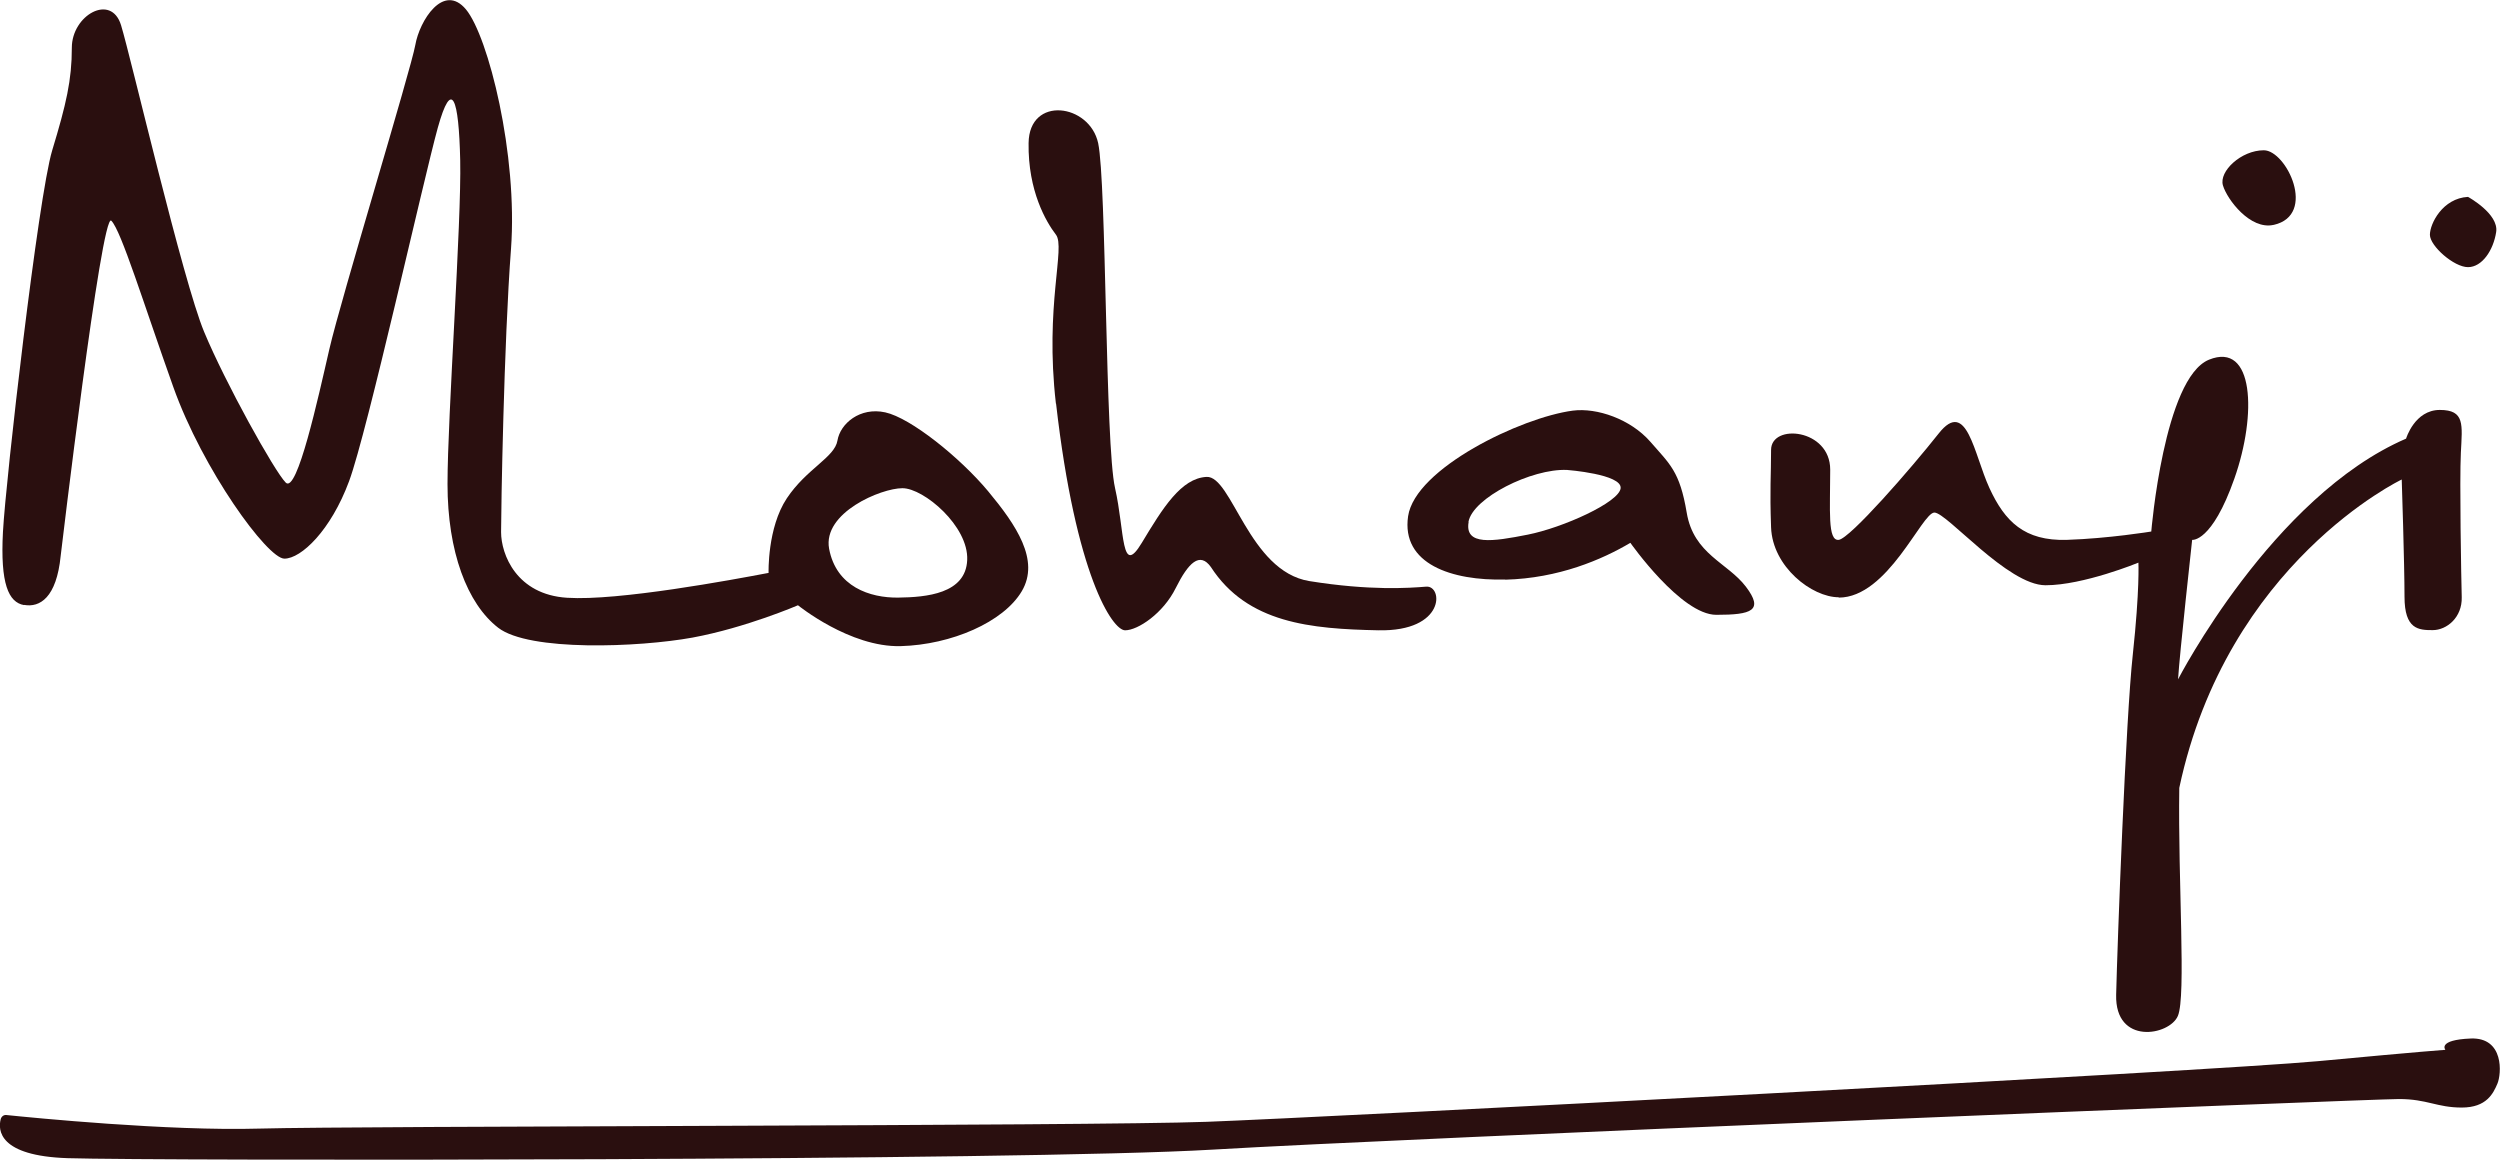
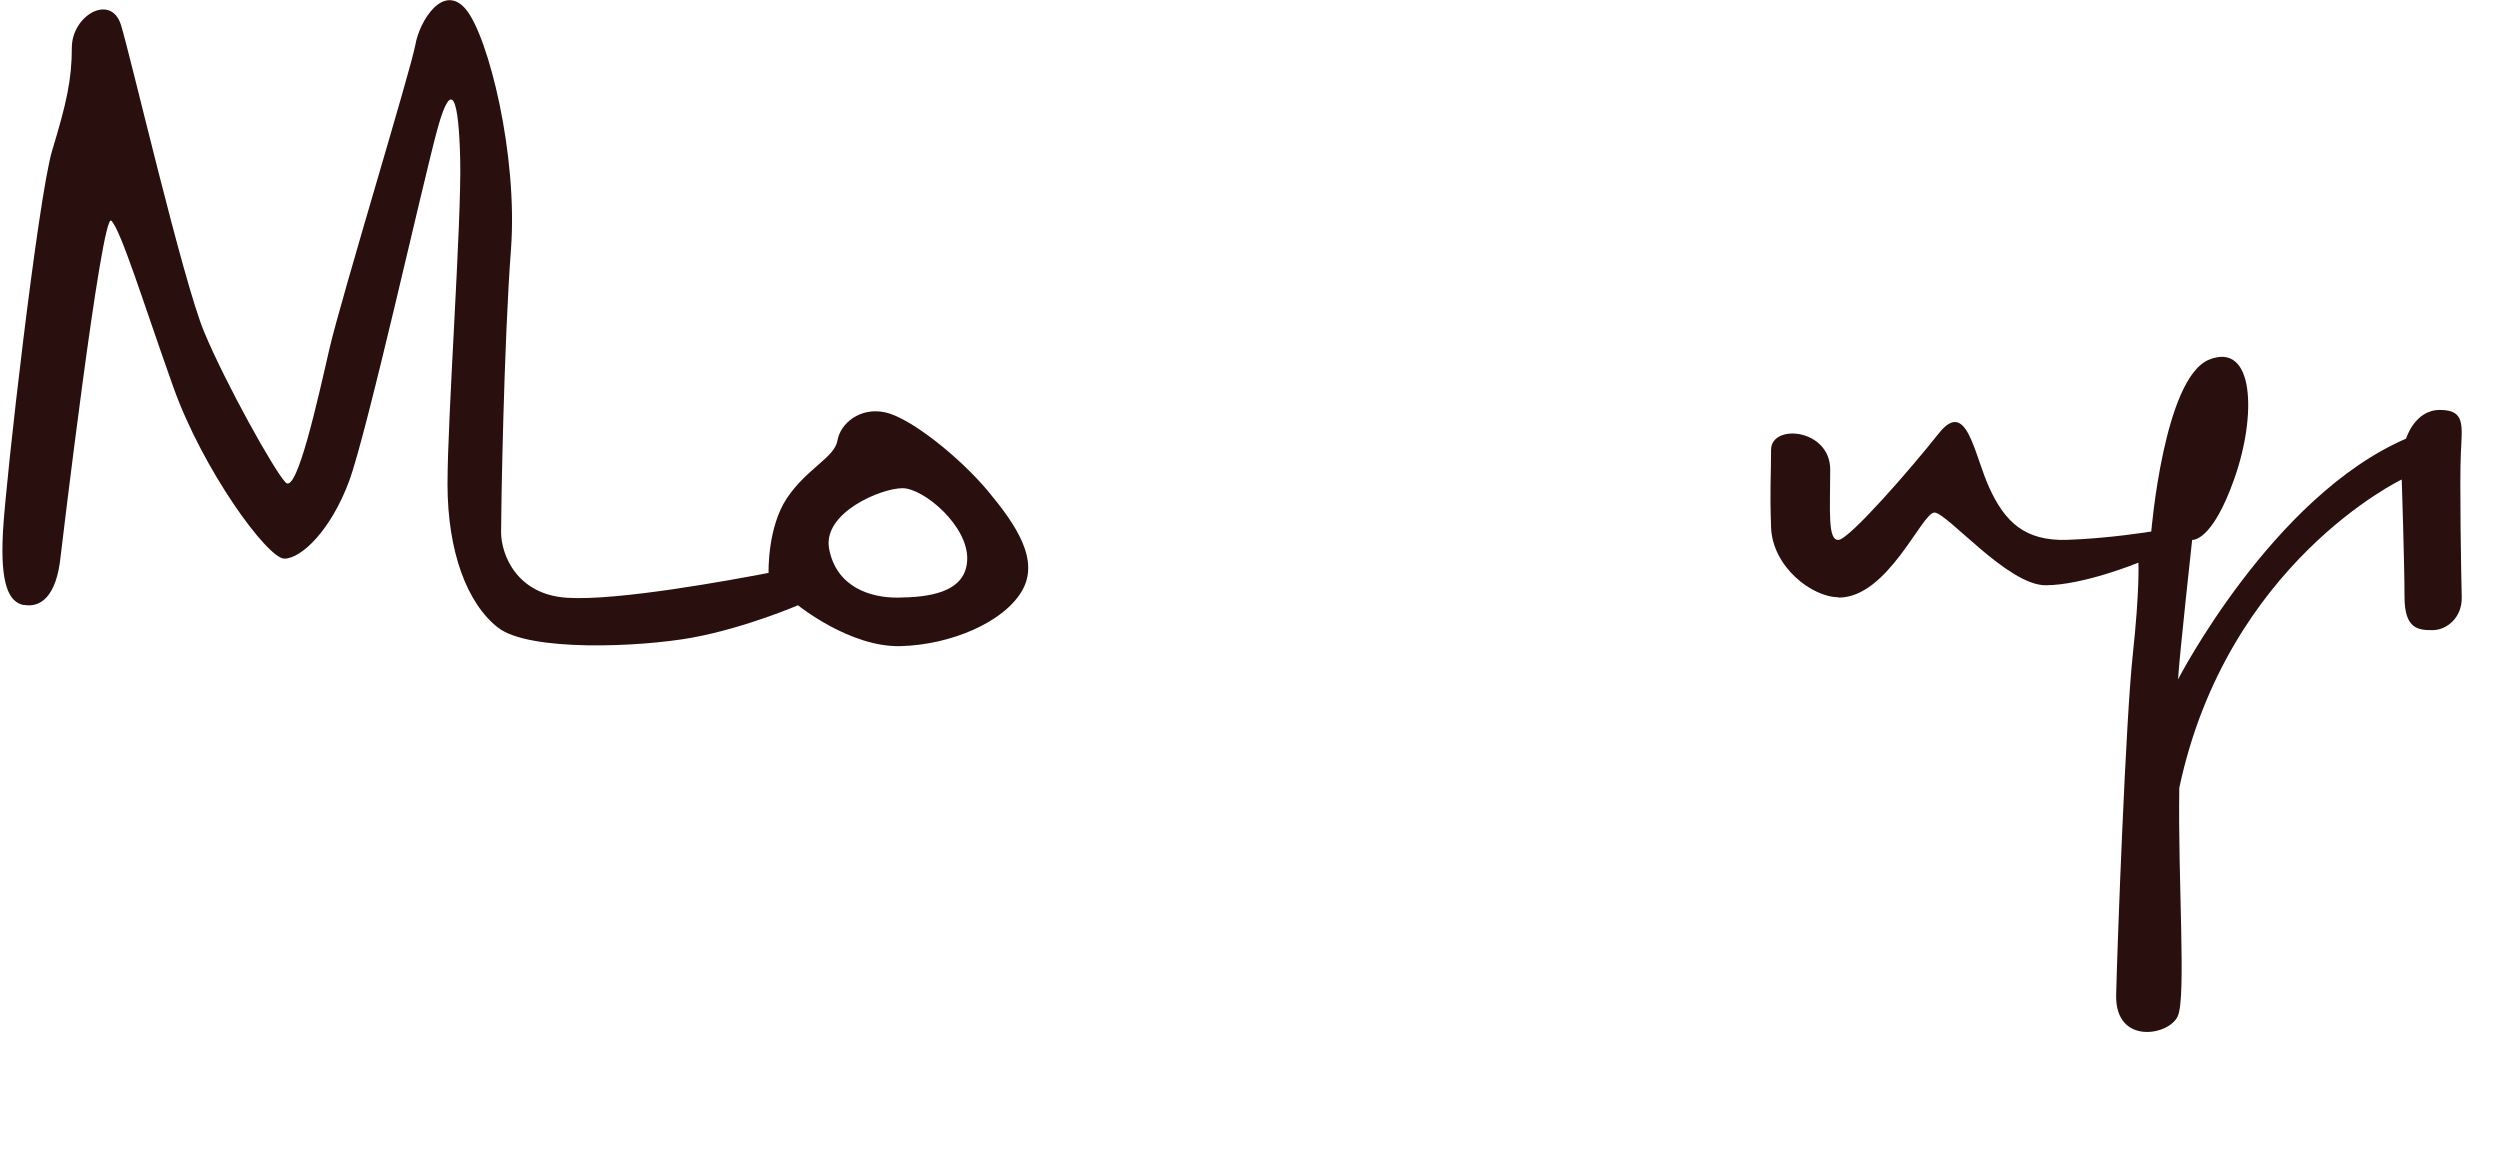
<svg xmlns="http://www.w3.org/2000/svg" id="Layer_1" data-name="Layer 1" viewBox="0 0 143.74 66.68">
  <defs>
    <style>
      .cls-1 {
        fill: #2a0f0f;
      }
    </style>
  </defs>
  <path class="cls-1" d="M51.89,28.07c1.22,0,3.81,2.18,3.72,4.13-.08,1.94-2.35,2.14-3.97,2.16-1.62.02-3.56-.62-3.97-2.81-.38-2.07,2.99-3.48,4.21-3.48M1.39,34.78c.89.16,1.86-.4,2.1-2.83,0,0,2.35-19.83,2.91-19.26.57.57,1.86,4.78,3.56,9.55,1.7,4.78,5.42,9.88,6.39,9.88s2.67-1.62,3.72-4.45c1.05-2.83,4.29-17.4,5.1-20.32.81-2.91,1.21-1.7,1.29,1.86.08,3.56-.73,14.73-.73,18.62s1.13,6.88,2.91,8.26c1.78,1.38,8.09,1.13,11.17.57,3.08-.57,6.07-1.86,6.07-1.86,0,0,2.99,2.43,5.91,2.35,2.91-.08,5.91-1.38,6.96-3.16,1.05-1.78-.32-3.8-1.94-5.75-1.62-1.94-4.45-4.21-5.91-4.53s-2.59.65-2.75,1.62-1.78,1.62-2.91,3.32c-1.13,1.7-1.05,4.29-1.05,4.29-2.1.4-8.66,1.62-11.58,1.43-2.91-.18-3.8-2.49-3.8-3.78s.16-10.85.57-16.27c.4-5.42-1.3-12.22-2.59-13.78-1.3-1.55-2.67.66-2.91,2.04s-4.29,14.65-4.94,17.48c-.65,2.83-1.86,8.34-2.51,7.69-.65-.65-3.48-5.75-4.69-8.66-1.22-2.91-4.21-15.78-4.78-17.64-.57-1.86-2.83-.57-2.83,1.29s-.32,3.24-1.13,5.91C2.2,11.31.33,27.58.17,30.58c-.16,2.99.32,4.05,1.21,4.21" />
-   <path class="cls-1" d="M60.72,23.21c1.13,9.88,3.24,13.03,3.97,13.03.73,0,2.19-.97,2.91-2.43.73-1.46,1.38-2.1,2.02-1.21,2.1,3.24,5.75,3.56,9.63,3.64,3.88.08,3.72-2.59,2.75-2.51-.97.08-3.24.24-6.72-.32-3.48-.57-4.45-6.07-5.91-5.99-1.46.08-2.51,1.78-3.72,3.79-1.21,2.01-.97-.64-1.54-3.15-.57-2.51-.49-17.56-.97-19.83-.49-2.27-3.97-2.75-4,0-.04,2.75,1.01,4.53,1.57,5.26.57.73-.65,4.08,0,9.71" />
-   <path class="cls-1" d="M84.43,30.01c.24-1.38,3.64-3.08,5.67-2.99,0,0,3.16.24,3.08,1.05-.08.81-3.32,2.27-5.34,2.67-2.02.4-3.64.65-3.4-.73M86.54,33.33c3.08-.08,5.58-1.16,7.2-2.12,0,0,2.91,4.14,4.94,4.14s2.75-.24,1.7-1.62c-1.05-1.38-3-1.86-3.4-4.25-.4-2.39-.97-2.79-2.1-4.09-1.13-1.29-3.06-1.96-4.45-1.78-2.97.39-9.06,3.32-9.47,6.07-.4,2.75,2.51,3.72,5.59,3.64" />
  <path class="cls-1" d="M105.72,34.36c2.83,0,4.78-4.89,5.5-4.89s4.21,4.18,6.39,4.18,5.34-1.3,5.34-1.3c0,0,.08,1.54-.32,5.26-.41,3.72-.89,16.67-.96,19.59-.07,2.91,3.07,2.35,3.55,1.21s0-7.69.08-13.11c2.75-12.95,12.79-17.73,12.79-17.73,0,0,.16,4.86.16,6.74s.81,1.92,1.62,1.92,1.7-.73,1.67-1.89c-.03-1.16-.13-6.7-.05-8.31.08-1.62.24-2.46-1.21-2.46s-1.94,1.65-1.94,1.65c-7.69,3.32-13.11,13.84-13.11,13.84.08-1.38.81-8.02.81-8.02,0,0,1.13.17,2.43-3.53,1.3-3.69,1.13-7.88-1.46-6.83-2.59,1.05-3.32,9.88-3.32,9.88,0,0-2.43.4-4.86.48-2.43.07-3.56-1.05-4.45-2.99-.89-1.94-1.29-5.18-2.91-3.13-1.62,2.05-5.1,6.04-5.75,6.12-.65.07-.49-1.69-.49-4.04s-3.4-2.67-3.4-1.13-.08,2.19,0,4.45c.08,2.27,2.35,4.02,3.89,4.02" />
-   <path class="cls-1" d="M130.73,12.93c2.51-.57.73-4.29-.57-4.29s-2.59,1.21-2.35,2.02c.24.81,1.57,2.57,2.91,2.27" />
-   <path class="cls-1" d="M141.9,15.36c.81,0,1.46-.97,1.62-2.02.16-1.05-1.62-2.02-1.62-2.02-1.46.08-2.19,1.54-2.19,2.18s1.38,1.86,2.19,1.86" />
-   <path class="cls-1" d="M142.06,59.71c-1.94.08-1.46.65-1.46.65,0,0-1.21.08-7.29.65-6.07.57-57.14,3.24-63.94,3.49-6.8.25-48.73.23-54.47.39-5.2.15-13.07-.63-14.53-.78-.16-.02-.29.09-.33.24-.16.62-.12,2.11,3.85,2.24,5.02.16,54.96.16,65.81-.49,10.85-.65,66.61-2.91,68.23-2.91s2.18.49,3.61.49,1.81-.81,2.05-1.37c.24-.56.4-2.68-1.54-2.6" />
</svg>